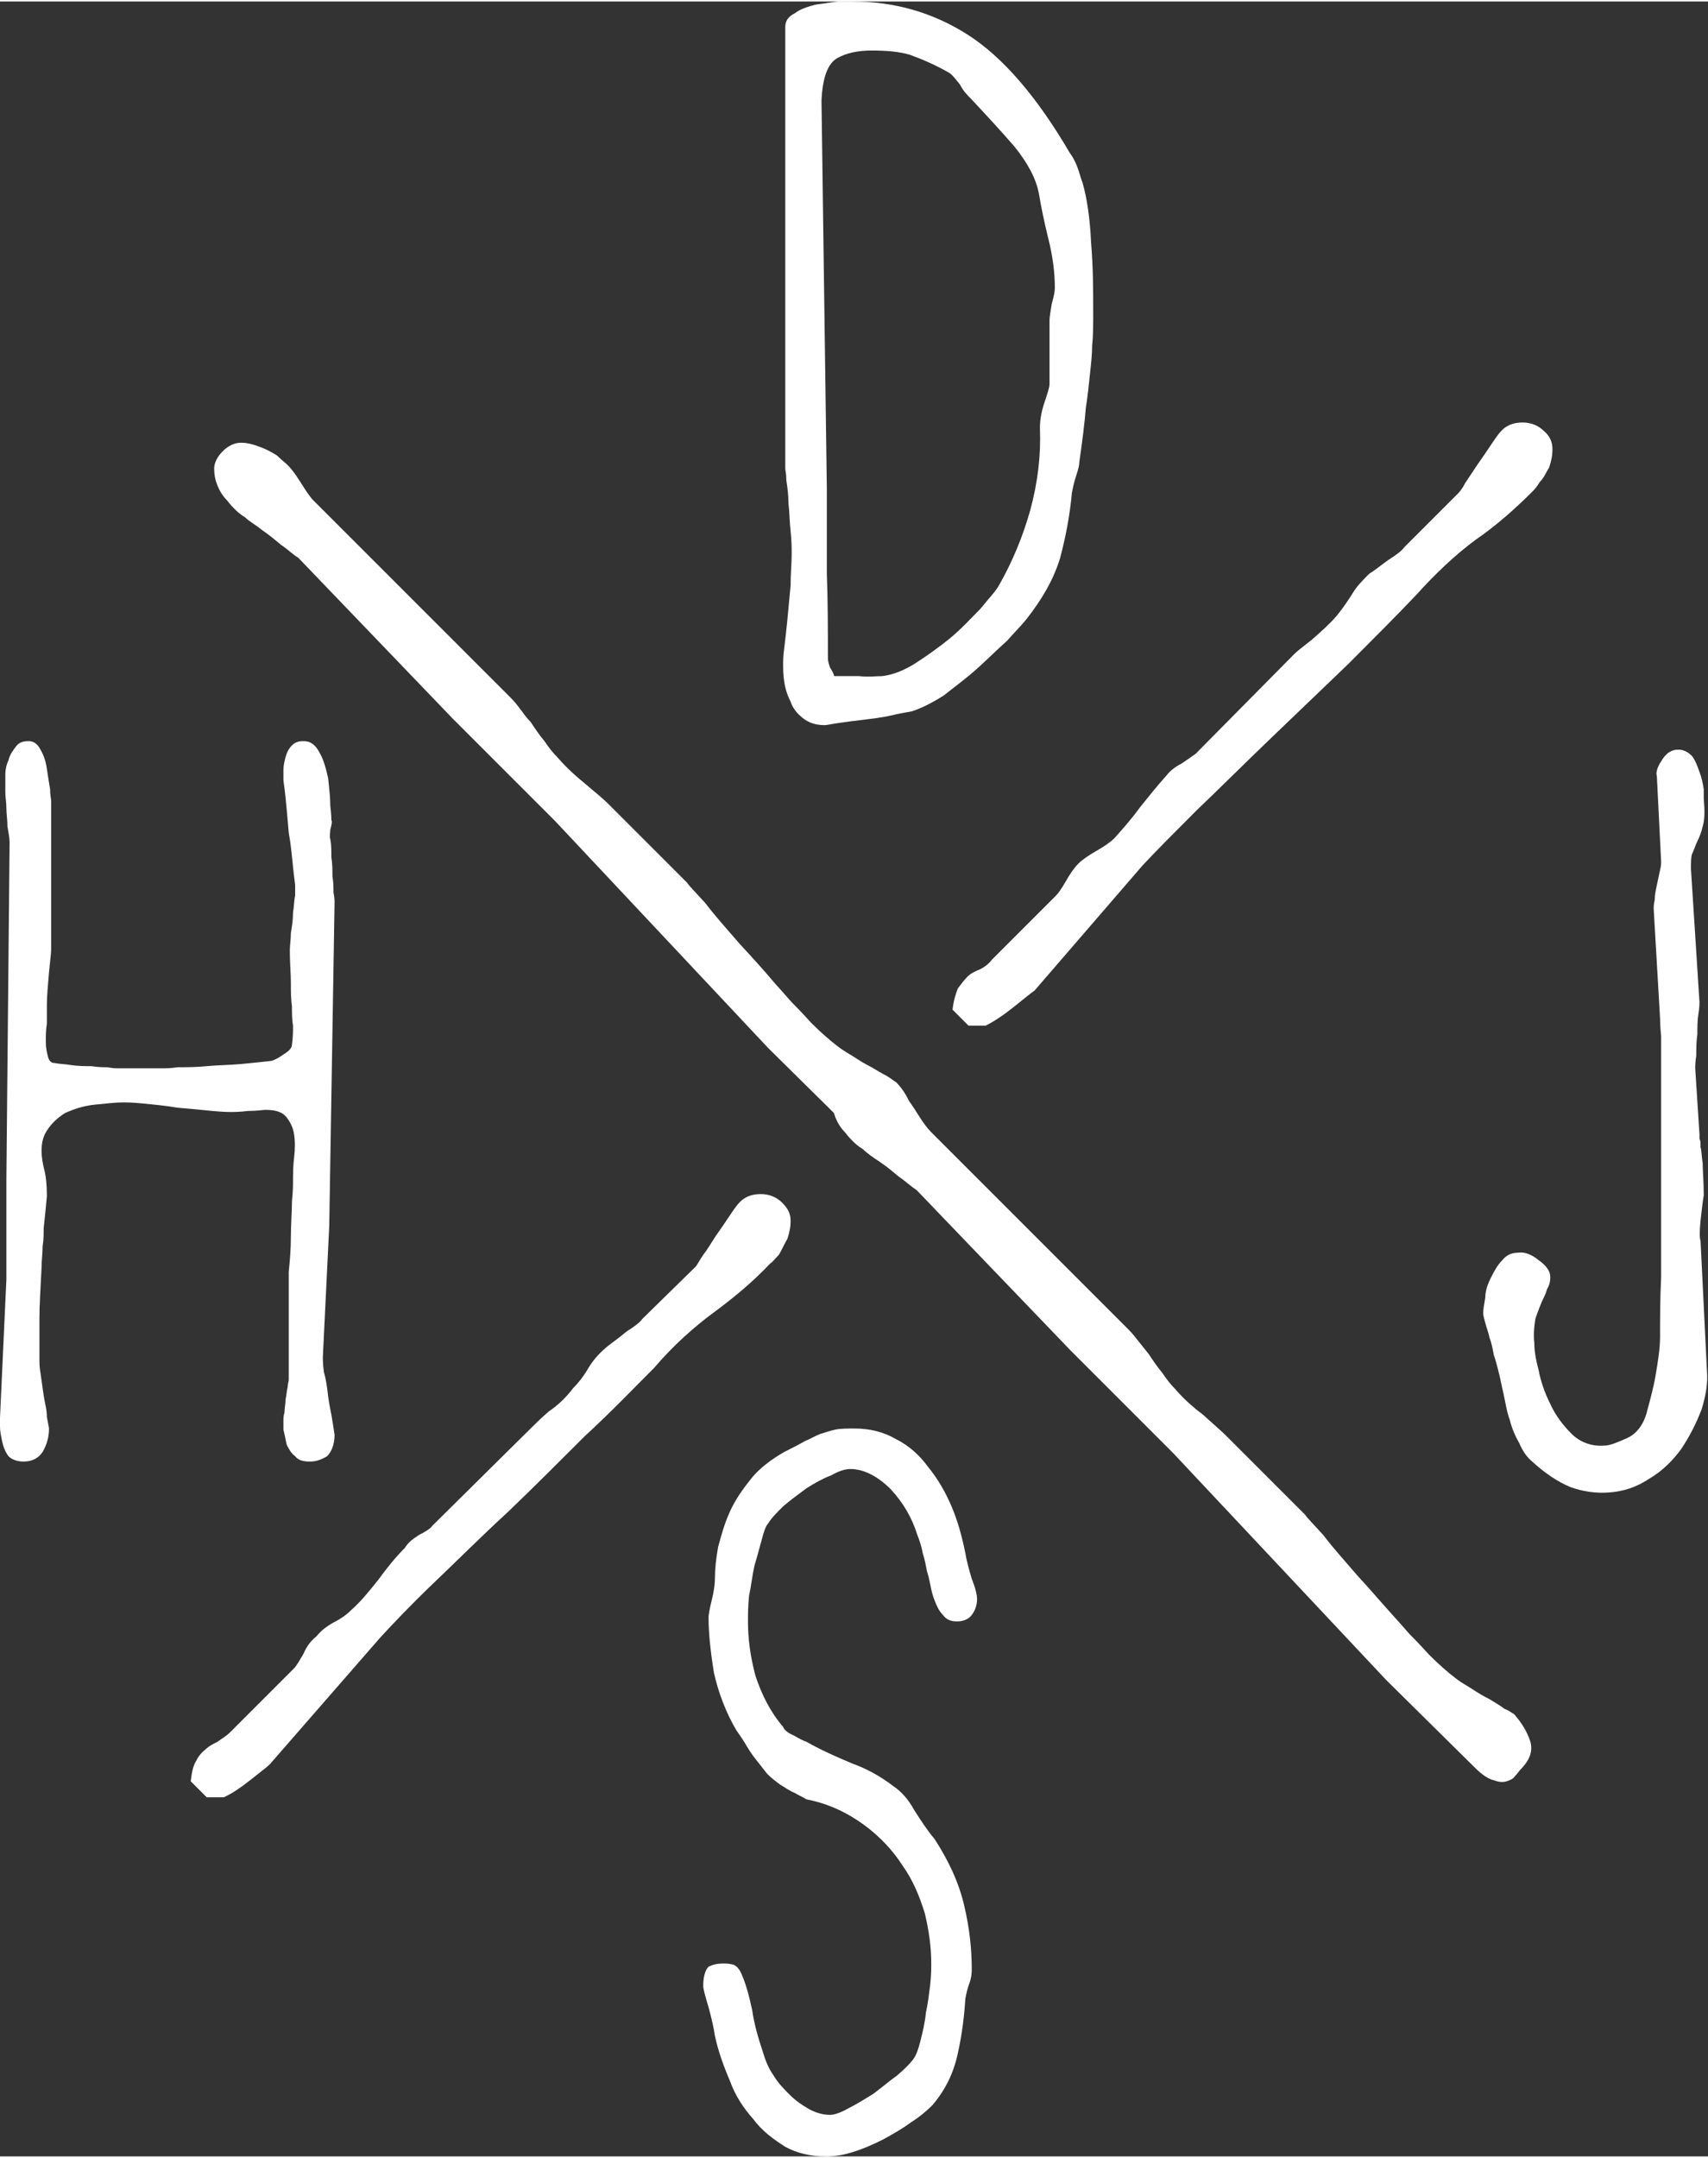
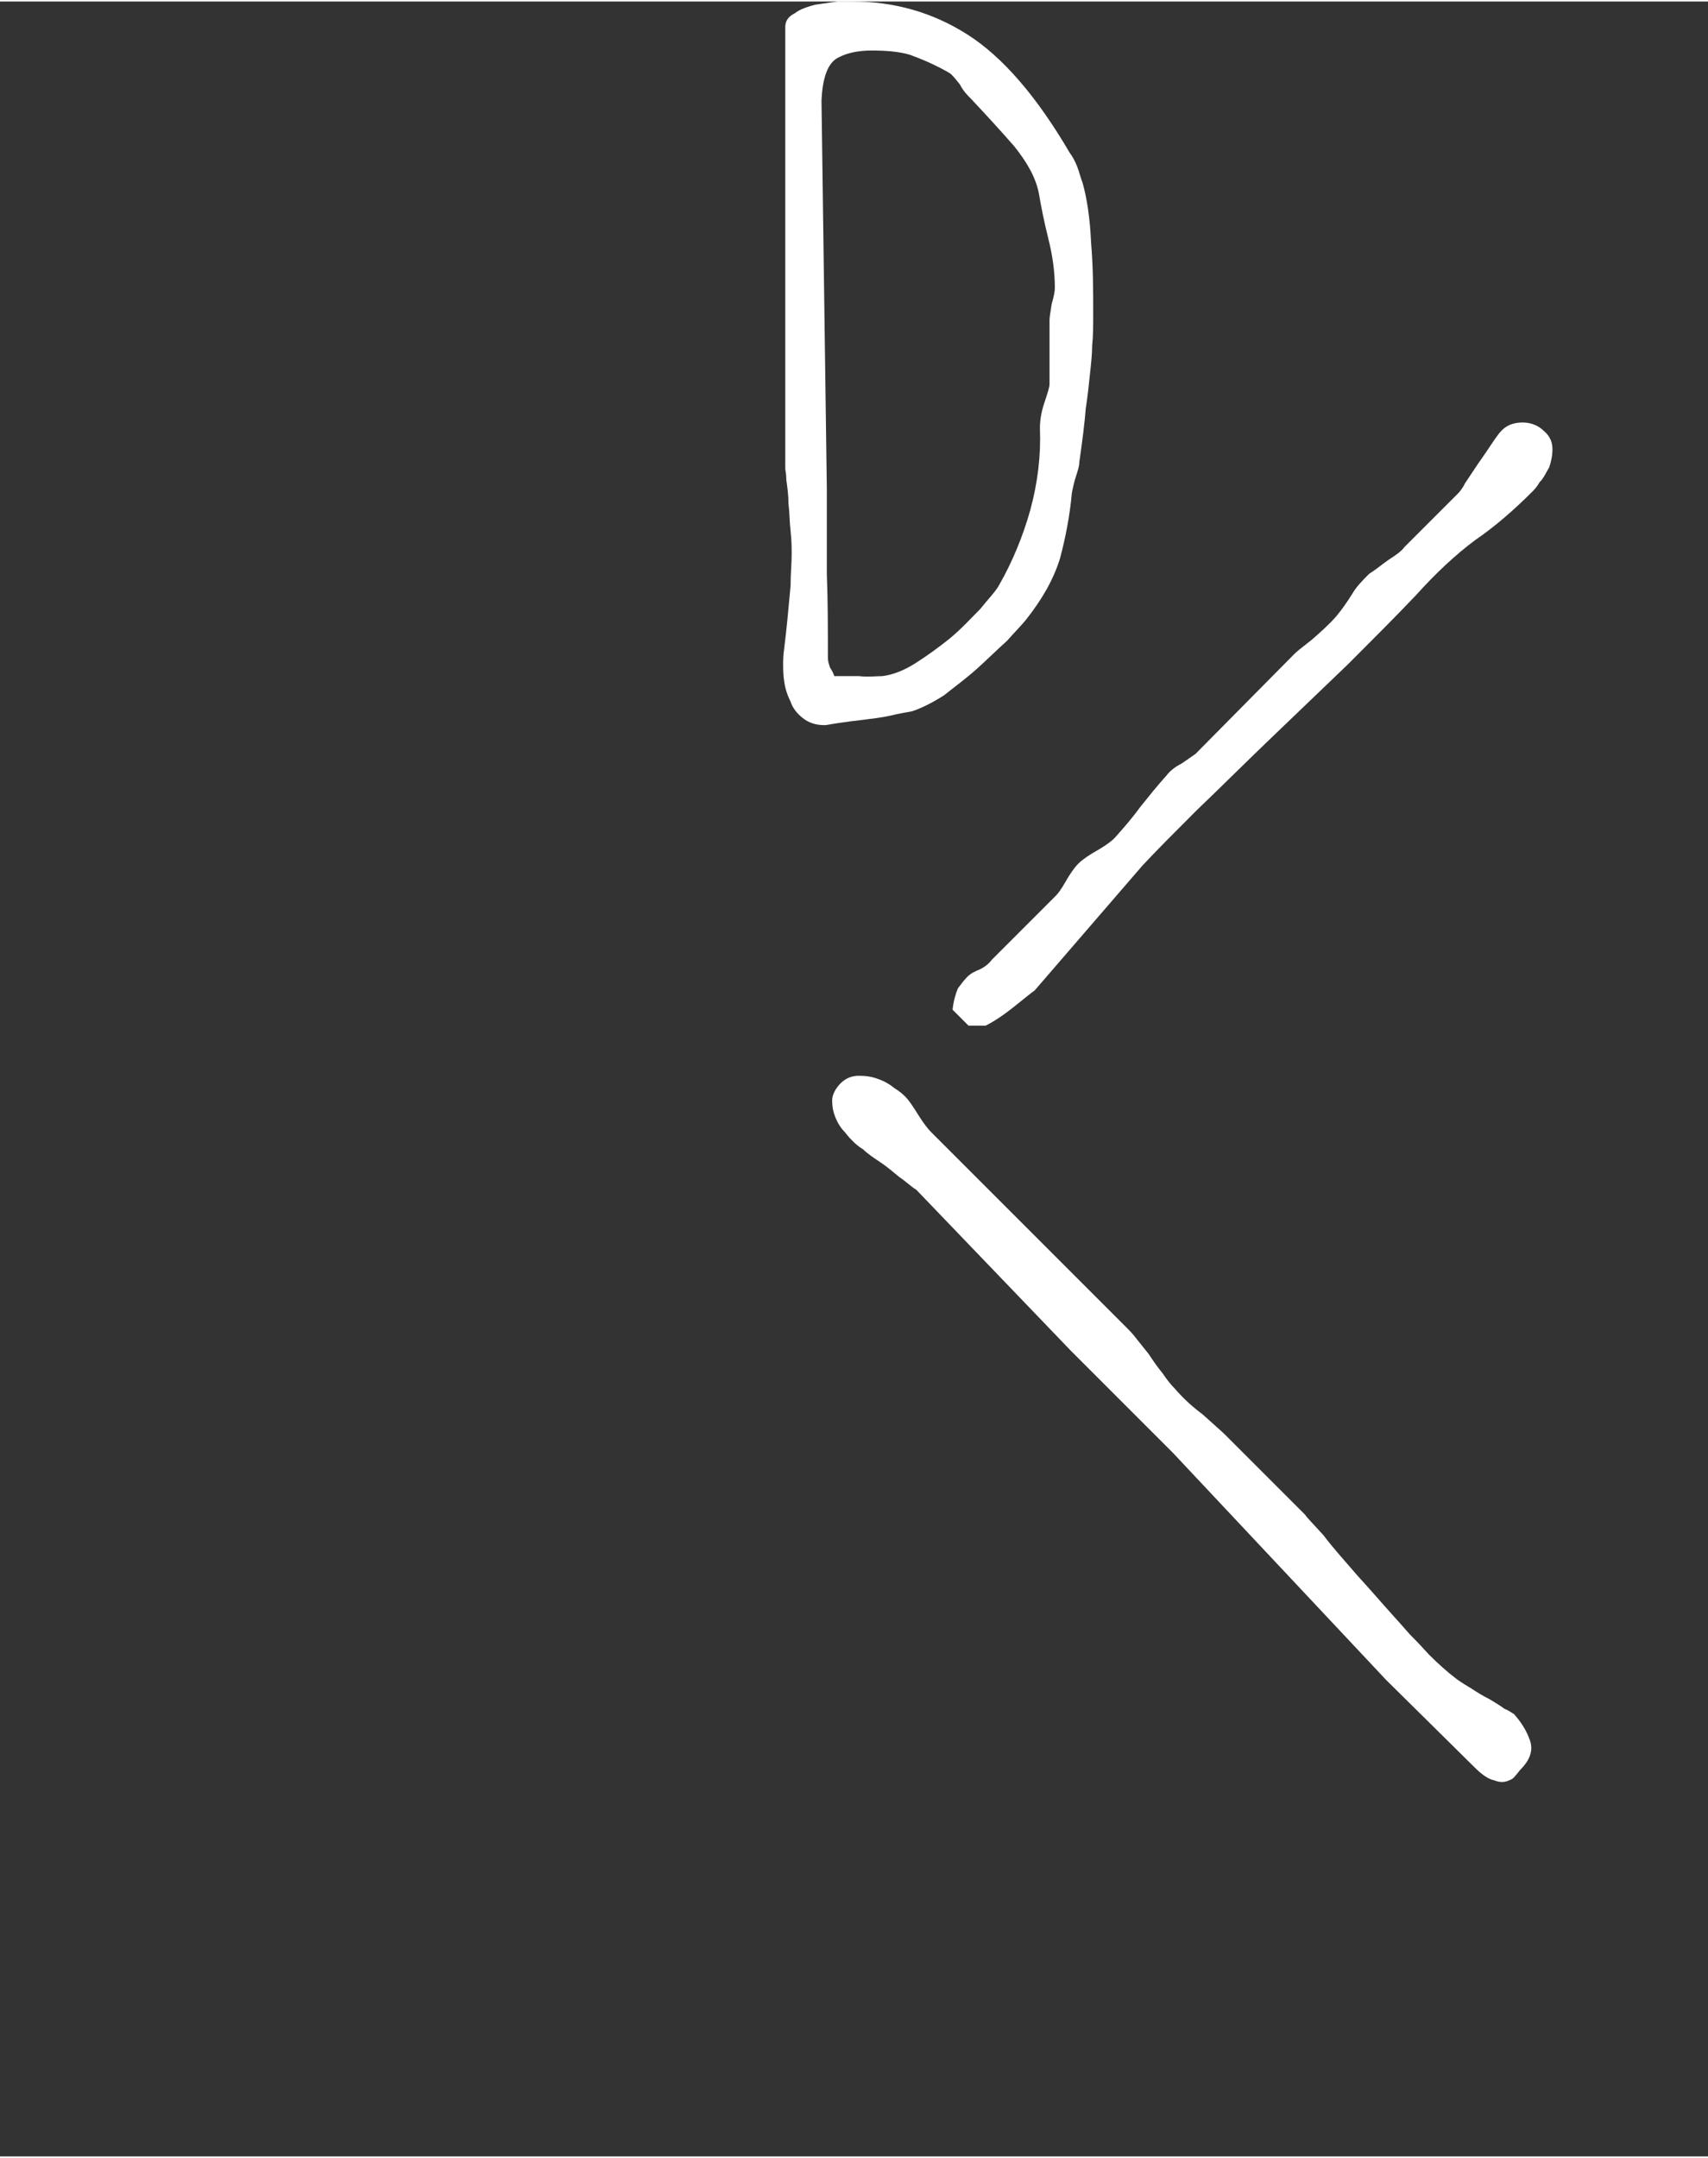
<svg xmlns="http://www.w3.org/2000/svg" xml:space="preserve" width="38px" height="48px" version="1.1" style="shape-rendering:geometricPrecision; text-rendering:geometricPrecision; image-rendering:optimizeQuality; fill-rule:evenodd; clip-rule:evenodd" viewBox="0 0 1.603 2.022">
  <rect x="0" y="0" width="1.603" height="2.022" fill="#333333" stroke="none" />
  <defs>
    <style type="text/css">
   
    .fil0 {fill:white;fill-rule:nonzero}
   
  </style>
  </defs>
  <g id="Layer_x0020_1">
    <path class="fil0" d="M1.026 0.291c0,0.013 0,0.023 -0.001,0.032 0,0.008 -0.001,0.017 -0.002,0.026 -0.001,0.01 -0.002,0.02 -0.004,0.033 -0.001,0.013 -0.003,0.029 -0.006,0.05 0,0.003 -0.001,0.007 -0.003,0.013 -0.002,0.006 -0.003,0.011 -0.004,0.016 -0.002,0.022 -0.006,0.042 -0.011,0.061 -0.006,0.02 -0.017,0.039 -0.032,0.058 -0.004,0.005 -0.01,0.011 -0.018,0.02 -0.009,0.008 -0.018,0.017 -0.028,0.026 -0.01,0.009 -0.021,0.017 -0.031,0.025 -0.011,0.007 -0.021,0.012 -0.03,0.015 -0.005,0.001 -0.012,0.002 -0.02,0.004 -0.009,0.002 -0.018,0.003 -0.026,0.004 -0.009,0.001 -0.016,0.002 -0.023,0.003 -0.007,0.001 -0.011,0.002 -0.013,0.002 -0.008,0 -0.015,-0.002 -0.021,-0.007 -0.005,-0.004 -0.009,-0.009 -0.011,-0.015 -0.003,-0.006 -0.005,-0.012 -0.006,-0.019 -0.001,-0.006 -0.001,-0.012 -0.001,-0.018 0,-0.001 0,-0.006 0.001,-0.013 0.001,-0.008 0.002,-0.017 0.003,-0.027 0.001,-0.011 0.002,-0.021 0.003,-0.032 0,-0.011 0.001,-0.021 0.001,-0.029 0,-0.006 0,-0.013 -0.001,-0.022 -0.001,-0.009 -0.001,-0.018 -0.002,-0.026 0,-0.008 -0.001,-0.015 -0.002,-0.022 0,-0.006 -0.001,-0.009 -0.001,-0.011l0 -0.414c0,-0.006 0.003,-0.01 0.009,-0.013 0.005,-0.004 0.012,-0.006 0.019,-0.008 0.007,-0.001 0.014,-0.002 0.021,-0.003 0.007,0 0.011,0 0.014,0 0.039,0 0.075,0.01 0.108,0.031 0.033,0.021 0.065,0.058 0.096,0.111 0.003,0.004 0.005,0.008 0.007,0.013 0.002,0.005 0.003,0.01 0.005,0.015 0.004,0.014 0.007,0.033 0.008,0.056 0.002,0.024 0.002,0.045 0.002,0.065zm-0.036 -0.022c0,-0.015 -0.002,-0.03 -0.006,-0.046 -0.004,-0.016 -0.007,-0.031 -0.009,-0.043 -0.003,-0.015 -0.011,-0.029 -0.023,-0.044 -0.013,-0.015 -0.026,-0.029 -0.04,-0.044 -0.004,-0.004 -0.008,-0.008 -0.011,-0.014 -0.004,-0.005 -0.007,-0.009 -0.01,-0.011 -0.014,-0.008 -0.026,-0.013 -0.037,-0.017 -0.01,-0.003 -0.022,-0.004 -0.036,-0.004 -0.012,0 -0.023,0.002 -0.032,0.007 -0.009,0.005 -0.014,0.018 -0.015,0.04l0.005 0.364c0,0.027 0,0.054 0,0.08 0.001,0.026 0.001,0.052 0.001,0.079 0,0.003 0.001,0.006 0.002,0.009 0.002,0.003 0.003,0.005 0.004,0.008 0.007,0 0.015,0 0.023,0 0.009,0.001 0.016,0 0.022,0 0.009,-0.001 0.02,-0.005 0.031,-0.012 0.011,-0.007 0.022,-0.015 0.032,-0.023 0.011,-0.009 0.02,-0.019 0.029,-0.028 0.008,-0.01 0.015,-0.017 0.018,-0.023 0.012,-0.021 0.022,-0.045 0.029,-0.07 0.007,-0.026 0.01,-0.051 0.009,-0.077 0,-0.006 0.001,-0.014 0.004,-0.023 0.003,-0.009 0.005,-0.015 0.005,-0.018l0 -0.06c0,-0.003 0.001,-0.008 0.002,-0.015 0.002,-0.007 0.003,-0.012 0.003,-0.015z" />
-     <path class="fil0" d="M0.917 1.499c0,0.006 -0.002,0.011 -0.005,0.015 -0.003,0.004 -0.008,0.006 -0.014,0.006 -0.006,0 -0.01,-0.002 -0.013,-0.006 -0.004,-0.004 -0.006,-0.009 -0.008,-0.014 -0.002,-0.005 -0.003,-0.01 -0.004,-0.015 -0.001,-0.005 -0.002,-0.009 -0.003,-0.012 -0.001,-0.005 -0.002,-0.011 -0.004,-0.017 -0.001,-0.006 -0.003,-0.012 -0.005,-0.017 -0.005,-0.016 -0.013,-0.03 -0.025,-0.043 -0.012,-0.012 -0.025,-0.019 -0.038,-0.019 -0.005,0 -0.011,0.002 -0.018,0.006 -0.008,0.003 -0.015,0.007 -0.023,0.012 -0.008,0.006 -0.015,0.011 -0.022,0.017 -0.006,0.006 -0.011,0.011 -0.014,0.016 -0.002,0.002 -0.004,0.007 -0.006,0.015 -0.002,0.007 -0.004,0.015 -0.007,0.025 -0.002,0.009 -0.003,0.019 -0.005,0.028 -0.001,0.01 -0.001,0.018 -0.001,0.024 0,0.016 0.002,0.032 0.007,0.051 0.006,0.018 0.014,0.034 0.026,0.048 0.001,0.003 0.005,0.006 0.01,0.008 0.005,0.003 0.009,0.005 0.012,0.006 0.014,0.008 0.028,0.014 0.042,0.02 0.014,0.005 0.027,0.012 0.04,0.022 0.006,0.004 0.013,0.011 0.019,0.022 0.007,0.011 0.013,0.02 0.019,0.027 0.013,0.02 0.023,0.041 0.028,0.063 0.005,0.021 0.007,0.041 0.007,0.059 0,0.003 0,0.007 -0.002,0.013 -0.002,0.005 -0.003,0.01 -0.004,0.015 -0.001,0.016 -0.003,0.033 -0.007,0.051 -0.004,0.019 -0.012,0.035 -0.024,0.049 -0.005,0.005 -0.012,0.011 -0.02,0.016 -0.008,0.006 -0.017,0.011 -0.026,0.016 -0.01,0.005 -0.019,0.009 -0.029,0.012 -0.009,0.003 -0.018,0.004 -0.025,0.004 -0.014,0 -0.027,-0.003 -0.038,-0.009 -0.011,-0.007 -0.022,-0.015 -0.03,-0.026 -0.009,-0.01 -0.017,-0.022 -0.022,-0.036 -0.006,-0.014 -0.011,-0.028 -0.014,-0.042 -0.001,-0.007 -0.003,-0.016 -0.006,-0.027 -0.003,-0.01 -0.005,-0.017 -0.005,-0.02 0,-0.009 0.002,-0.015 0.005,-0.018 0.004,-0.002 0.008,-0.003 0.014,-0.003 0.002,0 0.005,0 0.009,0.001 0.003,0.001 0.006,0.004 0.008,0.009 0.004,0.009 0.007,0.02 0.01,0.034 0.002,0.014 0.006,0.027 0.01,0.039 0.002,0.007 0.005,0.015 0.01,0.022 0.004,0.007 0.01,0.013 0.015,0.018 0.006,0.006 0.012,0.01 0.019,0.014 0.006,0.003 0.012,0.005 0.019,0.005 0.004,0 0.01,-0.002 0.017,-0.006 0.008,-0.004 0.016,-0.009 0.024,-0.014 0.008,-0.006 0.015,-0.012 0.022,-0.017 0.007,-0.006 0.012,-0.011 0.015,-0.015 0.003,-0.004 0.005,-0.01 0.007,-0.018 0.002,-0.008 0.004,-0.016 0.005,-0.026 0.002,-0.009 0.003,-0.018 0.004,-0.026 0.001,-0.009 0.001,-0.015 0.001,-0.02 0,-0.015 -0.002,-0.03 -0.006,-0.047 -0.005,-0.016 -0.011,-0.031 -0.021,-0.045 -0.009,-0.014 -0.021,-0.027 -0.036,-0.038 -0.015,-0.011 -0.033,-0.02 -0.054,-0.024 -0.003,-0.002 -0.006,-0.003 -0.011,-0.006 -0.005,-0.002 -0.009,-0.005 -0.014,-0.008 -0.004,-0.003 -0.008,-0.006 -0.012,-0.01 -0.004,-0.005 -0.007,-0.009 -0.011,-0.014 -0.004,-0.005 -0.007,-0.01 -0.01,-0.015 -0.003,-0.005 -0.006,-0.009 -0.008,-0.012 -0.01,-0.017 -0.017,-0.036 -0.021,-0.054 -0.003,-0.019 -0.005,-0.036 -0.005,-0.052 0,-0.002 0.001,-0.008 0.003,-0.016 0.002,-0.008 0.003,-0.015 0.003,-0.021 0,-0.008 0.001,-0.018 0.003,-0.029 0.003,-0.011 0.006,-0.022 0.011,-0.033 0.005,-0.011 0.012,-0.021 0.02,-0.031 0.008,-0.01 0.019,-0.018 0.031,-0.025 0.008,-0.004 0.014,-0.007 0.019,-0.01 0.005,-0.002 0.01,-0.005 0.015,-0.007 0.004,-0.001 0.009,-0.003 0.014,-0.004 0.005,-0.001 0.011,-0.001 0.018,-0.001 0.014,0 0.027,0.003 0.039,0.01 0.012,0.006 0.022,0.015 0.03,0.026 0.009,0.011 0.016,0.023 0.022,0.037 0.006,0.014 0.01,0.029 0.013,0.044 0.001,0.006 0.003,0.014 0.006,0.024 0.004,0.01 0.005,0.016 0.005,0.019z" />
-     <path class="fil0" d="M1.599 0.748c0.001,0.011 0.001,0.02 -0.001,0.026 -0.001,0.005 -0.003,0.01 -0.005,0.014 -0.002,0.004 -0.003,0.008 -0.005,0.012 -0.001,0.003 -0.001,0.008 -0.001,0.014l0.008 0.125c0,0.001 0,0.005 -0.001,0.011 -0.001,0.006 -0.001,0.013 -0.001,0.019 -0.001,0.007 -0.001,0.013 -0.001,0.02 -0.001,0.006 -0.001,0.01 -0.001,0.012l0.004 0.062c0,0.001 0,0.002 0,0.004 0.001,0.002 0.001,0.004 0.001,0.008 0.001,0.003 0.001,0.009 0.002,0.015 0,0.007 0.001,0.017 0.001,0.03 -0.001,0.006 -0.002,0.015 -0.003,0.024 -0.001,0.01 -0.001,0.016 0,0.019l0.006 0.122c0.001,0.011 -0.001,0.023 -0.005,0.036 -0.005,0.013 -0.011,0.025 -0.019,0.037 -0.008,0.011 -0.018,0.021 -0.03,0.028 -0.012,0.008 -0.024,0.012 -0.038,0.013 -0.012,0.001 -0.025,-0.001 -0.036,-0.005 -0.012,-0.005 -0.024,-0.013 -0.036,-0.024 -0.005,-0.004 -0.009,-0.01 -0.012,-0.017 -0.004,-0.007 -0.007,-0.014 -0.009,-0.022 -0.003,-0.008 -0.004,-0.016 -0.006,-0.025 -0.002,-0.008 -0.003,-0.015 -0.005,-0.022 -0.001,-0.004 -0.002,-0.008 -0.004,-0.014 -0.001,-0.005 -0.002,-0.011 -0.004,-0.016 -0.001,-0.005 -0.003,-0.01 -0.004,-0.014 -0.001,-0.004 -0.002,-0.007 -0.002,-0.009 0,-0.004 0.001,-0.009 0.002,-0.015 0,-0.006 0.002,-0.012 0.005,-0.018 0.003,-0.006 0.006,-0.012 0.011,-0.017 0.004,-0.005 0.009,-0.007 0.015,-0.007 0.006,-0.001 0.013,0.002 0.019,0.007 0.007,0.005 0.011,0.01 0.011,0.016 0,0.004 -0.001,0.008 -0.003,0.011 -0.001,0.004 -0.003,0.008 -0.005,0.012 -0.002,0.005 -0.004,0.01 -0.006,0.016 -0.001,0.006 -0.002,0.014 -0.001,0.023 0,0.006 0.001,0.014 0.004,0.025 0.002,0.011 0.006,0.022 0.011,0.032 0.005,0.011 0.012,0.02 0.02,0.028 0.008,0.008 0.019,0.012 0.031,0.011 0.005,0 0.012,-0.003 0.021,-0.007 0.009,-0.004 0.016,-0.013 0.019,-0.026 0.003,-0.011 0.006,-0.022 0.008,-0.034 0.002,-0.012 0.004,-0.024 0.004,-0.035 0,-0.017 0,-0.035 0.001,-0.056 0,-0.021 0,-0.042 0,-0.064 0,-0.022 0,-0.044 0,-0.065 0,-0.021 0,-0.04 0,-0.056 0,-0.017 0,-0.03 0,-0.041 -0.001,-0.01 -0.001,-0.016 -0.001,-0.017l-0.006 -0.103c0,-0.001 0,-0.004 0.001,-0.008 0,-0.005 0.001,-0.009 0.002,-0.014 0.001,-0.005 0.002,-0.009 0.003,-0.014 0.001,-0.004 0.001,-0.007 0.001,-0.008l-0.004 -0.08c-0.001,-0.003 0,-0.008 0.004,-0.014 0.004,-0.007 0.009,-0.011 0.016,-0.011 0.005,0 0.009,0.002 0.013,0.006 0.003,0.004 0.005,0.009 0.007,0.015 0.002,0.005 0.003,0.01 0.004,0.016 0,0.005 0,0.008 0,0.009z" />
    <path class="fil0" d="M0.85 1.028c0.003,0.003 0.007,0.009 0.012,0.017 0.005,0.008 0.009,0.013 0.012,0.016l0.185 0.185c0.001,0.001 0.004,0.004 0.007,0.008 0.004,0.005 0.008,0.01 0.012,0.015 0.004,0.006 0.008,0.012 0.013,0.018 0.004,0.006 0.008,0.011 0.012,0.015 0.006,0.007 0.014,0.015 0.026,0.024 0.011,0.01 0.018,0.016 0.021,0.019l0.075 0.075c0.001,0.002 0.007,0.008 0.017,0.019 0.009,0.012 0.02,0.024 0.032,0.038 0.012,0.013 0.023,0.026 0.033,0.037 0.01,0.011 0.015,0.017 0.016,0.018 0.003,0.003 0.009,0.009 0.018,0.019 0.009,0.009 0.018,0.017 0.026,0.023 0.004,0.003 0.009,0.006 0.014,0.009 0.006,0.004 0.011,0.007 0.017,0.01 0.005,0.003 0.01,0.006 0.014,0.009 0.005,0.002 0.007,0.004 0.009,0.005 0.007,0.008 0.012,0.016 0.015,0.025 0.003,0.009 0,0.018 -0.009,0.027 -0.001,0.001 -0.003,0.004 -0.005,0.006 -0.002,0.003 -0.005,0.004 -0.008,0.005 -0.003,0.001 -0.007,0.001 -0.012,-0.001 -0.005,-0.001 -0.011,-0.005 -0.018,-0.012l-0.083 -0.082 -0.2 -0.213 -0.096 -0.096 -0.145 -0.151c-0.005,-0.003 -0.01,-0.008 -0.016,-0.012 -0.006,-0.005 -0.012,-0.01 -0.018,-0.014 -0.006,-0.004 -0.012,-0.008 -0.016,-0.012 -0.005,-0.003 -0.008,-0.006 -0.01,-0.008 -0.001,-0.001 -0.004,-0.004 -0.007,-0.008 -0.004,-0.004 -0.007,-0.009 -0.009,-0.014 -0.002,-0.005 -0.003,-0.01 -0.003,-0.016 0,-0.005 0.003,-0.011 0.008,-0.016 0.005,-0.005 0.011,-0.007 0.017,-0.007 0.007,0 0.013,0.001 0.018,0.003 0.006,0.002 0.011,0.005 0.016,0.009 0.005,0.003 0.008,0.006 0.01,0.008z" />
-     <path class="fil0" d="M0.27 0.435c0.003,0.003 0.007,0.008 0.012,0.016 0.005,0.008 0.009,0.014 0.012,0.017l0.185 0.185c0.001,0.001 0.004,0.004 0.007,0.008 0.004,0.005 0.007,0.01 0.012,0.015 0.004,0.006 0.008,0.012 0.013,0.018 0.004,0.006 0.008,0.011 0.012,0.015 0.006,0.007 0.014,0.015 0.025,0.024 0.012,0.01 0.019,0.016 0.022,0.019l0.075 0.075c0.001,0.002 0.007,0.008 0.017,0.019 0.009,0.012 0.02,0.024 0.032,0.038 0.012,0.013 0.023,0.025 0.033,0.037 0.01,0.011 0.015,0.017 0.016,0.018 0.003,0.003 0.009,0.009 0.018,0.019 0.009,0.009 0.018,0.017 0.026,0.023 0.004,0.003 0.009,0.006 0.014,0.009 0.006,0.004 0.011,0.007 0.017,0.01 0.005,0.003 0.01,0.006 0.014,0.008 0.005,0.003 0.007,0.005 0.009,0.006 0.007,0.007 0.012,0.016 0.015,0.025 0.003,0.009 0,0.018 -0.009,0.027 -0.001,0.001 -0.003,0.004 -0.005,0.006 -0.002,0.003 -0.005,0.004 -0.008,0.005 -0.003,0.001 -0.007,0.001 -0.012,-0.001 -0.005,-0.001 -0.011,-0.005 -0.018,-0.012l-0.083 -0.082 -0.2 -0.213 -0.096 -0.096 -0.145 -0.151c-0.005,-0.003 -0.01,-0.008 -0.016,-0.012 -0.006,-0.005 -0.012,-0.01 -0.018,-0.014 -0.006,-0.005 -0.012,-0.008 -0.016,-0.012 -0.005,-0.003 -0.008,-0.006 -0.01,-0.008 -0.001,-0.001 -0.004,-0.004 -0.007,-0.008 -0.004,-0.004 -0.007,-0.009 -0.009,-0.014 -0.002,-0.005 -0.003,-0.01 -0.003,-0.016 0,-0.005 0.003,-0.011 0.008,-0.016 0.005,-0.005 0.011,-0.008 0.017,-0.008 0.007,0 0.013,0.002 0.018,0.004 0.006,0.002 0.011,0.005 0.016,0.008 0.004,0.004 0.008,0.007 0.01,0.009z" />
    <path class="fil0" d="M1.408 0.404c0.005,-0.006 0.012,-0.009 0.021,-0.009 0.008,0 0.015,0.003 0.02,0.008 0.006,0.005 0.008,0.011 0.008,0.017 0,0.006 -0.001,0.011 -0.003,0.017 -0.003,0.005 -0.005,0.01 -0.009,0.014 -0.003,0.005 -0.005,0.007 -0.007,0.009 -0.016,0.016 -0.034,0.032 -0.053,0.045 -0.019,0.014 -0.038,0.032 -0.056,0.052 -0.019,0.02 -0.04,0.041 -0.064,0.065 -0.025,0.024 -0.049,0.047 -0.073,0.07 -0.024,0.023 -0.047,0.046 -0.069,0.067 -0.021,0.021 -0.038,0.038 -0.051,0.052l-0.101 0.117c-0.003,0.002 -0.009,0.007 -0.019,0.015 -0.01,0.008 -0.019,0.014 -0.027,0.018l-0.016 0 -0.015 -0.015c0.001,-0.009 0.003,-0.015 0.005,-0.02 0.003,-0.004 0.006,-0.008 0.009,-0.011 0.003,-0.003 0.007,-0.005 0.012,-0.007 0.004,-0.002 0.008,-0.005 0.011,-0.009l0.06 -0.06c0.002,-0.002 0.005,-0.006 0.009,-0.013 0.004,-0.007 0.008,-0.013 0.012,-0.017 0.004,-0.004 0.01,-0.008 0.017,-0.012 0.007,-0.004 0.013,-0.008 0.017,-0.012 0.008,-0.009 0.016,-0.018 0.024,-0.029 0.008,-0.01 0.016,-0.02 0.025,-0.03 0.003,-0.004 0.008,-0.008 0.014,-0.011 0.006,-0.004 0.01,-0.007 0.013,-0.009l0.093 -0.094c0.002,-0.002 0.007,-0.006 0.016,-0.013 0.008,-0.007 0.016,-0.014 0.023,-0.022 0.005,-0.006 0.01,-0.013 0.015,-0.021 0.004,-0.007 0.01,-0.013 0.016,-0.019 0.005,-0.003 0.011,-0.008 0.018,-0.013 0.008,-0.005 0.013,-0.009 0.015,-0.012l0.05 -0.05c0.001,-0.001 0.004,-0.004 0.007,-0.01 0.004,-0.006 0.008,-0.012 0.012,-0.018 0.005,-0.007 0.009,-0.013 0.013,-0.019 0.004,-0.006 0.007,-0.01 0.008,-0.011z" />
-     <path class="fil0" d="M0.693 1.128c0.005,-0.006 0.012,-0.009 0.021,-0.009 0.008,0 0.015,0.003 0.02,0.008 0.006,0.006 0.008,0.011 0.008,0.017 0,0.006 -0.001,0.011 -0.003,0.017 -0.003,0.005 -0.005,0.01 -0.008,0.015 -0.004,0.004 -0.006,0.007 -0.008,0.008 -0.016,0.017 -0.034,0.032 -0.053,0.046 -0.019,0.014 -0.038,0.031 -0.056,0.052 -0.019,0.019 -0.04,0.041 -0.065,0.064 -0.024,0.024 -0.048,0.048 -0.072,0.071 -0.025,0.023 -0.047,0.045 -0.069,0.066 -0.022,0.021 -0.039,0.039 -0.051,0.052l-0.102 0.117c-0.002,0.003 -0.009,0.008 -0.019,0.016 -0.01,0.008 -0.019,0.014 -0.026,0.017l-0.016 0 -0.015 -0.015c0.001,-0.008 0.002,-0.014 0.005,-0.019 0.002,-0.004 0.005,-0.008 0.009,-0.011 0.003,-0.003 0.007,-0.005 0.011,-0.007 0.004,-0.003 0.008,-0.005 0.012,-0.009l0.06 -0.06c0.002,-0.002 0.005,-0.007 0.009,-0.014 0.003,-0.007 0.007,-0.012 0.012,-0.016 0.004,-0.005 0.009,-0.009 0.016,-0.013 0.008,-0.004 0.013,-0.008 0.017,-0.012 0.009,-0.008 0.017,-0.018 0.025,-0.028 0.008,-0.011 0.016,-0.021 0.025,-0.03 0.003,-0.005 0.007,-0.008 0.013,-0.012 0.006,-0.003 0.011,-0.006 0.013,-0.009l0.094 -0.093c0.002,-0.002 0.007,-0.007 0.015,-0.014 0.009,-0.006 0.017,-0.014 0.023,-0.022 0.006,-0.006 0.011,-0.013 0.015,-0.02 0.005,-0.008 0.011,-0.014 0.017,-0.019 0.005,-0.004 0.011,-0.008 0.018,-0.014 0.008,-0.005 0.013,-0.009 0.015,-0.012l0.05 -0.049c0.001,-0.001 0.003,-0.005 0.007,-0.011 0.004,-0.005 0.008,-0.012 0.012,-0.018 0.005,-0.007 0.009,-0.013 0.013,-0.019 0.004,-0.006 0.007,-0.01 0.008,-0.011z" />
-     <path class="fil0" d="M0.314 1.345c0,0.009 -0.003,0.016 -0.007,0.02 -0.005,0.003 -0.01,0.005 -0.016,0.005 -0.006,0 -0.011,-0.001 -0.014,-0.005 -0.004,-0.003 -0.006,-0.007 -0.008,-0.011 -0.001,-0.005 -0.002,-0.01 -0.003,-0.014 0,-0.004 0,-0.007 0,-0.009 0,-0.001 0,-0.004 0.001,-0.007 0,-0.004 0.001,-0.008 0.001,-0.012 0.001,-0.005 0.001,-0.008 0.002,-0.012 0,-0.003 0.001,-0.005 0.001,-0.007l0 -0.084c0,-0.001 0,-0.007 0,-0.017 0.001,-0.01 0.002,-0.021 0.002,-0.033 0,-0.012 0.001,-0.023 0.001,-0.033 0.001,-0.01 0.001,-0.016 0.001,-0.017 0,-0.008 0,-0.016 0.001,-0.024 0.001,-0.008 0.001,-0.016 0,-0.022 -0.001,-0.007 -0.004,-0.012 -0.007,-0.016 -0.004,-0.005 -0.01,-0.007 -0.02,-0.007 -0.002,0 -0.007,0.001 -0.016,0.001 -0.008,0.001 -0.014,0.001 -0.017,0.001 -0.001,0 -0.006,0 -0.017,-0.001 -0.01,-0.001 -0.02,-0.002 -0.032,-0.003 -0.012,-0.002 -0.023,-0.003 -0.033,-0.004 -0.01,-0.001 -0.016,-0.001 -0.018,-0.001 -0.007,0 -0.016,0.001 -0.026,0.002 -0.011,0.001 -0.02,0.004 -0.029,0.008 -0.008,0.005 -0.015,0.012 -0.019,0.02 -0.004,0.009 -0.004,0.02 0,0.035 0.001,0.004 0.002,0.012 0.002,0.023 -0.001,0.011 -0.002,0.021 -0.003,0.03 0,0.005 0,0.011 -0.001,0.017 0,0.007 -0.001,0.013 -0.001,0.02 -0.001,0.02 -0.002,0.036 -0.002,0.047 0,0.012 0,0.02 0,0.025 0,0.006 0,0.01 0,0.011 0,0.002 0,0.004 0,0.005 0,0.001 0,0.005 0.001,0.011 0.001,0.007 0.002,0.014 0.003,0.021 0.001,0.007 0.003,0.013 0.003,0.02 0.001,0.006 0.002,0.01 0.002,0.011 0,0.008 -0.002,0.015 -0.006,0.022 -0.004,0.006 -0.01,0.009 -0.018,0.009 -0.006,0 -0.011,-0.002 -0.014,-0.005 -0.003,-0.004 -0.005,-0.009 -0.006,-0.014 -0.001,-0.005 -0.002,-0.009 -0.002,-0.014 0,-0.004 0,-0.007 0,-0.008l0.006 -0.13 0 -0.094 0.003 -0.316c0,-0.004 -0.001,-0.009 -0.002,-0.015 0,-0.006 -0.001,-0.012 -0.001,-0.017 0,-0.006 -0.001,-0.01 -0.001,-0.015 0,-0.004 0,-0.007 0,-0.008 0,-0.002 0,-0.005 0,-0.009 0,-0.004 0.001,-0.009 0.003,-0.013 0.001,-0.005 0.004,-0.009 0.007,-0.013 0.003,-0.004 0.007,-0.005 0.012,-0.005 0.004,0 0.008,0.002 0.011,0.008 0.003,0.005 0.005,0.011 0.006,0.018 0.001,0.007 0.002,0.013 0.003,0.019 0,0.006 0.001,0.009 0.001,0.011l0 0.14c0,0.003 -0.001,0.01 -0.002,0.021 -0.001,0.012 -0.002,0.022 -0.002,0.031 0,0.005 0,0.011 0,0.017 -0.001,0.006 -0.001,0.012 -0.001,0.017 0,0.006 0.001,0.01 0.002,0.014 0.001,0.004 0.003,0.006 0.006,0.006 0.005,0.001 0.01,0.001 0.016,0.002 0.007,0.001 0.013,0.001 0.019,0.001 0.006,0.001 0.011,0.001 0.015,0.001 0.005,0.001 0.008,0.001 0.009,0.001l0.044 0c0.001,0 0.006,0 0.013,-0.001 0.008,0 0.017,0 0.027,-0.001 0.01,-0.001 0.021,-0.001 0.032,-0.002 0.011,-0.001 0.02,-0.002 0.029,-0.003 0.003,-0.001 0.007,-0.003 0.011,-0.006 0.005,-0.003 0.008,-0.006 0.008,-0.009 0.001,-0.007 0.001,-0.013 0.001,-0.018 -0.001,-0.006 -0.001,-0.012 -0.001,-0.018 -0.001,-0.007 -0.001,-0.014 -0.001,-0.022 0,-0.009 -0.001,-0.019 -0.001,-0.031 0,-0.004 0.001,-0.01 0.001,-0.016 0.001,-0.006 0.002,-0.012 0.002,-0.019 0.001,-0.006 0.001,-0.012 0.002,-0.016 0,-0.005 0,-0.008 0,-0.01 0,-0.001 -0.001,-0.007 -0.002,-0.017 -0.001,-0.01 -0.002,-0.021 -0.004,-0.032 -0.001,-0.012 -0.002,-0.023 -0.003,-0.033 -0.001,-0.01 -0.002,-0.015 -0.002,-0.017 0,-0.002 0,-0.005 0,-0.009 0,-0.004 0.001,-0.008 0.002,-0.012 0.001,-0.004 0.003,-0.008 0.006,-0.011 0.003,-0.003 0.006,-0.004 0.011,-0.004 0.006,0 0.011,0.003 0.015,0.011 0.004,0.007 0.006,0.015 0.008,0.024 0.001,0.01 0.002,0.018 0.002,0.026 0.001,0.008 0.001,0.012 0.001,0.013 0.001,0.002 0,0.005 -0.001,0.009 0,0.003 -0.001,0.006 0,0.009 0.001,0.005 0.001,0.011 0.001,0.017 0.001,0.006 0.001,0.012 0.001,0.018 0.001,0.005 0.001,0.011 0.001,0.015 0.001,0.005 0.001,0.008 0.001,0.009l-0.005 0.304 -0.006 0.123c0,0.002 0,0.007 0.001,0.014 0.002,0.007 0.003,0.014 0.004,0.023 0.001,0.008 0.003,0.016 0.004,0.023 0.001,0.007 0.002,0.012 0.002,0.013z" />
  </g>
</svg>